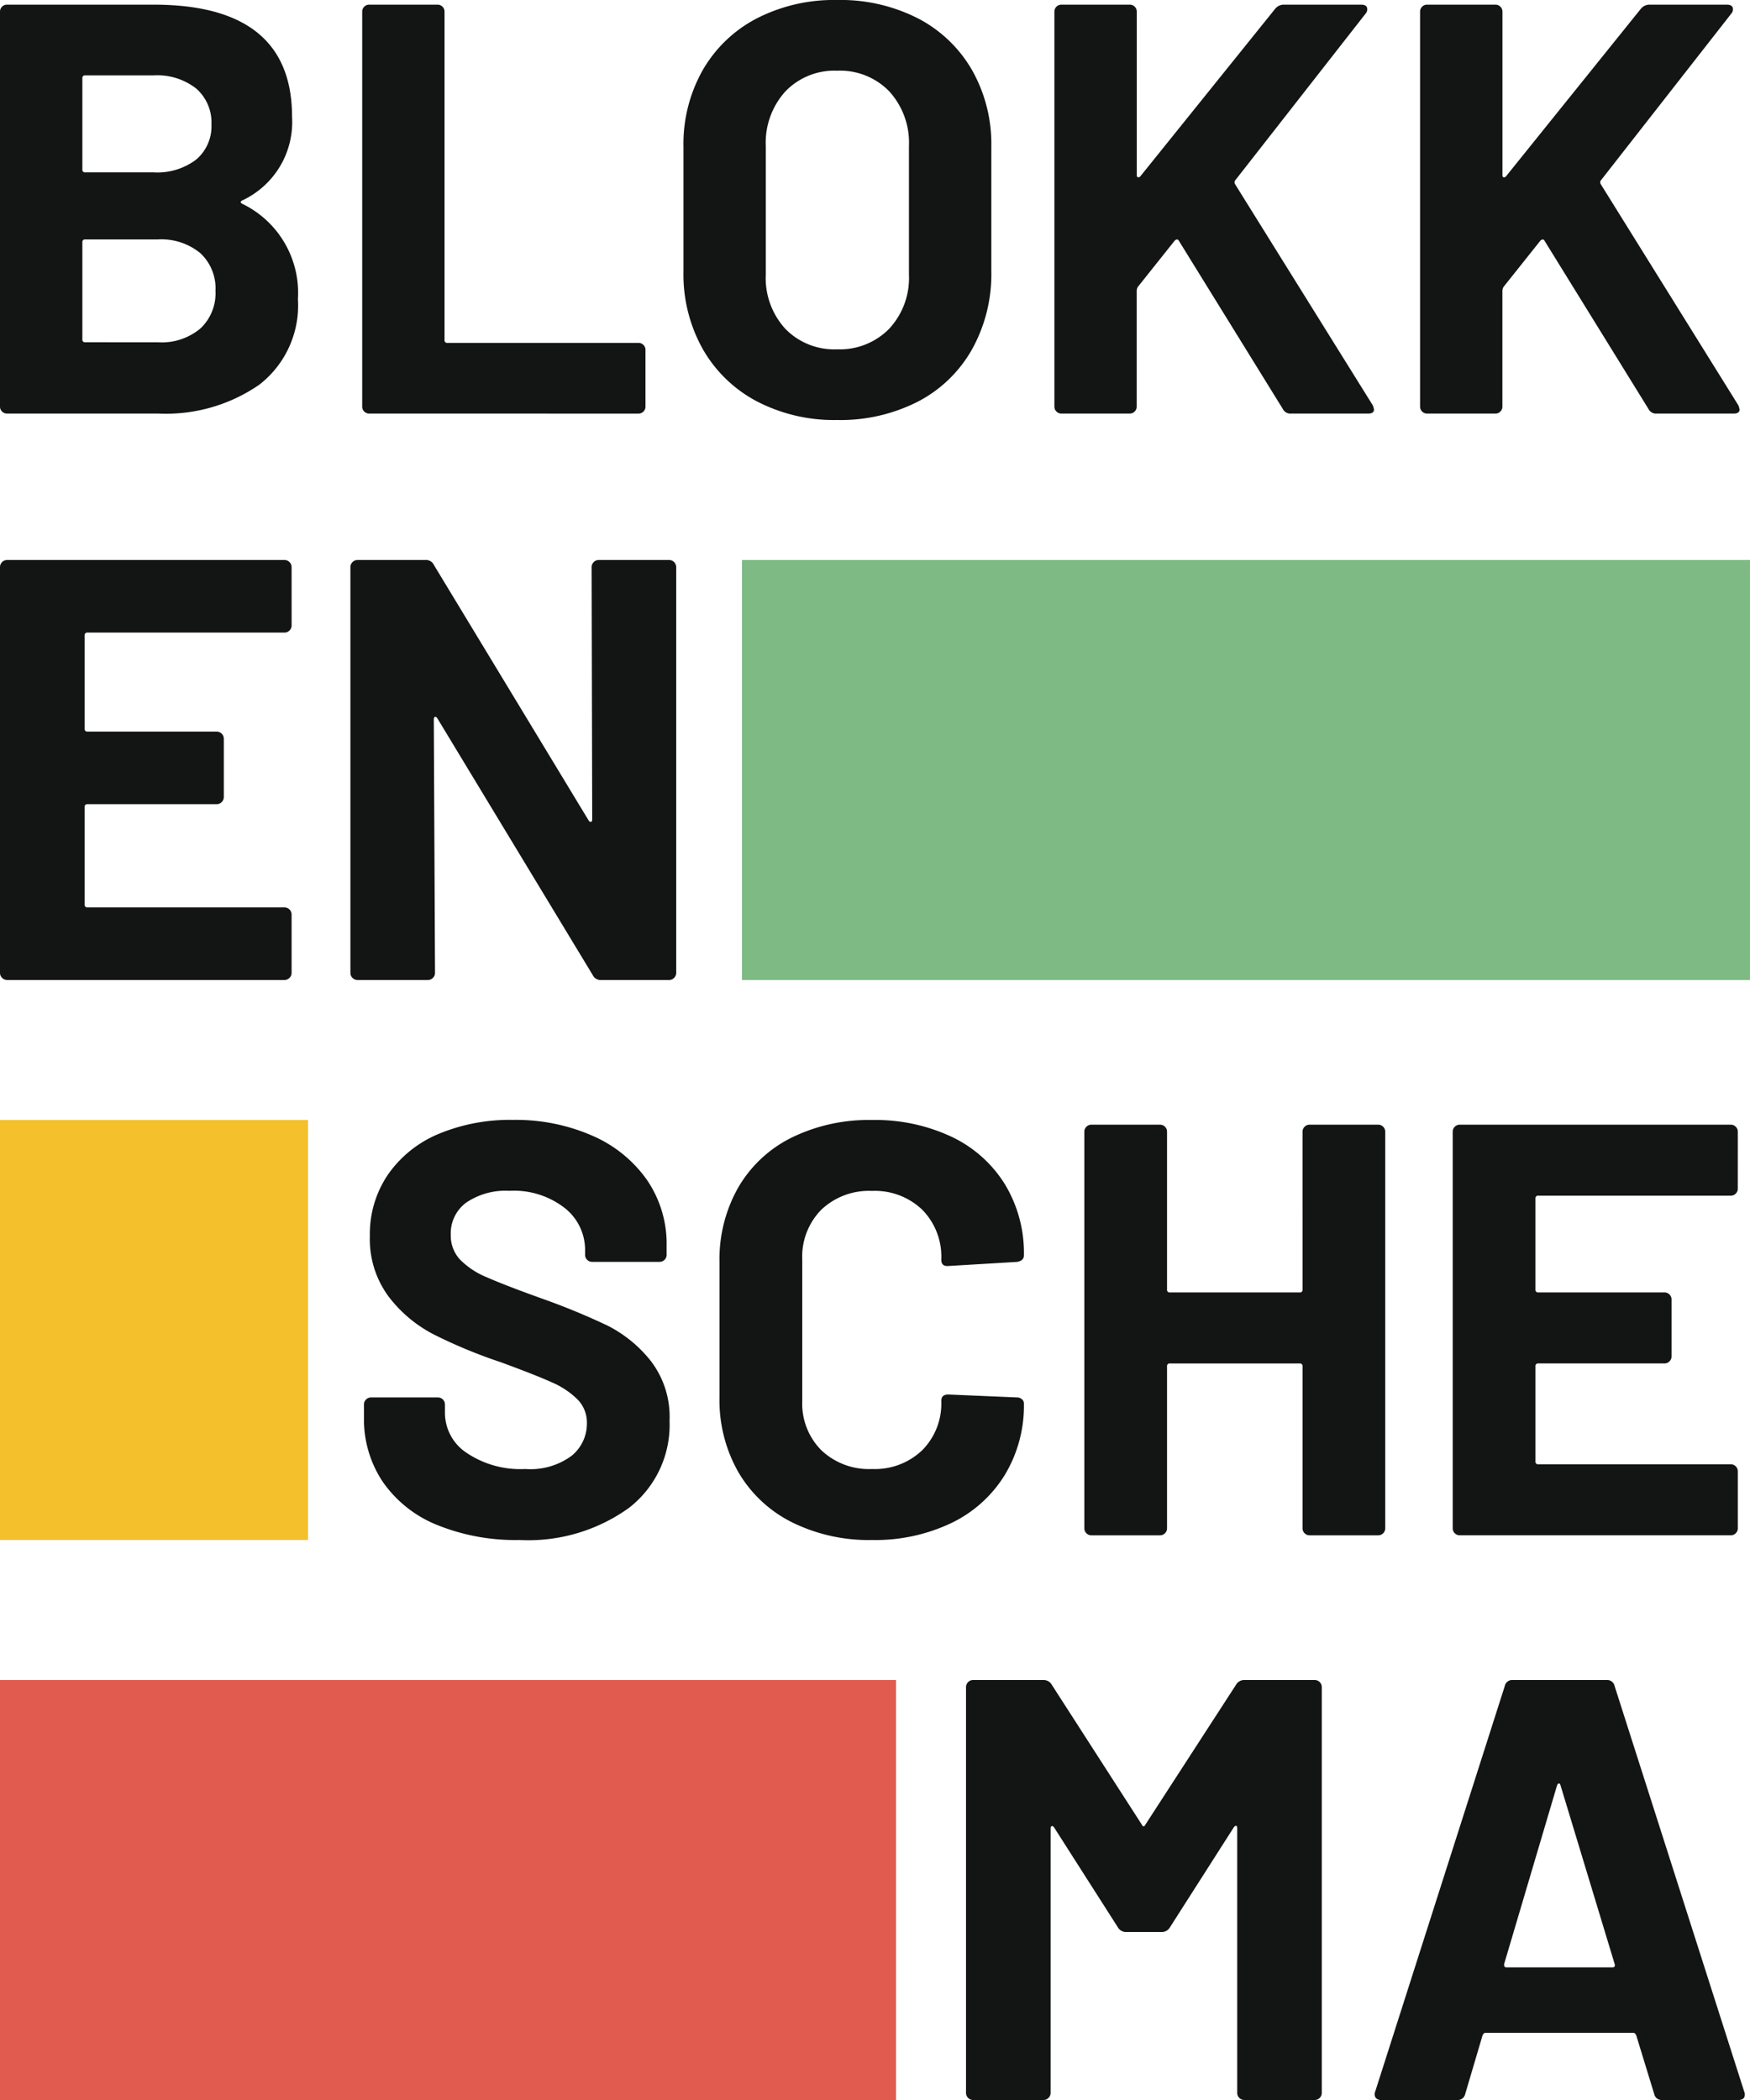
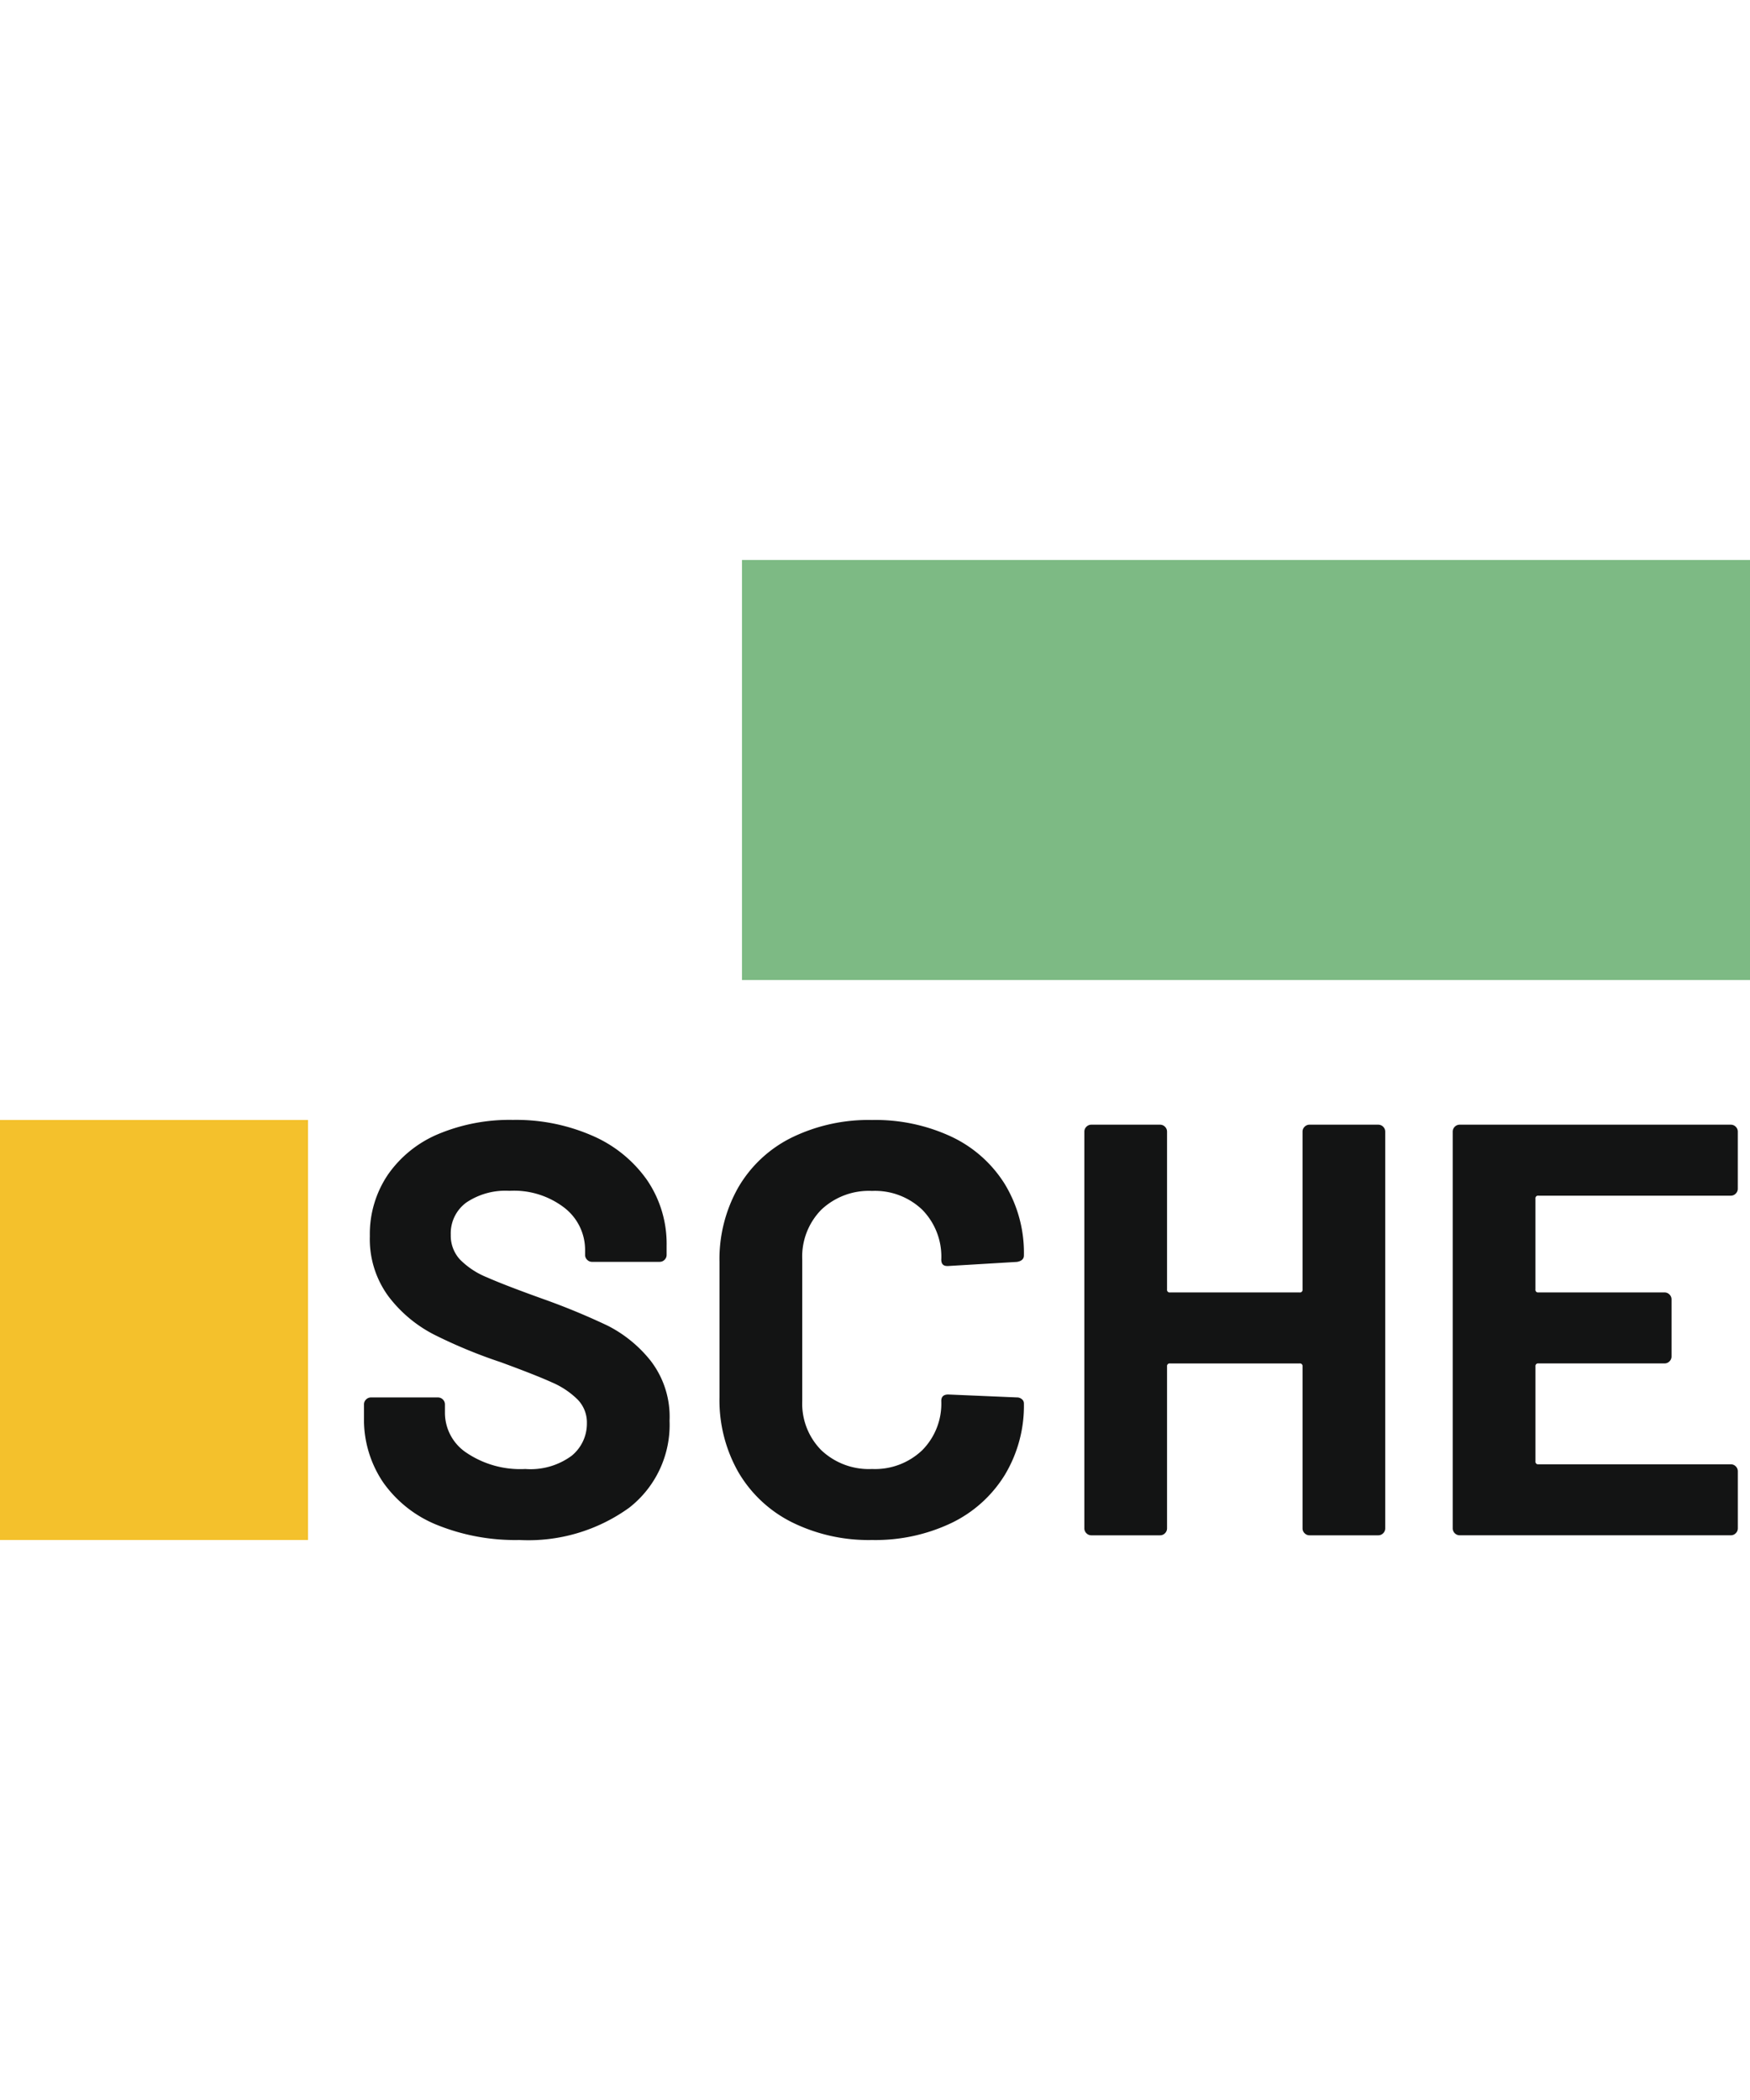
<svg xmlns="http://www.w3.org/2000/svg" width="125" height="150" viewBox="0 0 125 150">
  <g id="Logo_Colour" data-name="Logo Colour" transform="translate(-709 -545)">
-     <path id="Path_118" data-name="Path 118" d="M20.244-19.672q-.25.125,0,.25a7.064,7.064,0,0,1,3.964,6.8,7.16,7.16,0,0,1-2.754,6.113,11.726,11.726,0,0,1-7.218,2.065H3.429a.483.483,0,0,1-.355-.146.483.483,0,0,1-.146-.355V-33.15a.483.483,0,0,1,.146-.355.483.483,0,0,1,.355-.146H13.9q9.889,0,9.889,8.011A6.181,6.181,0,0,1,20.244-19.672ZM9.02-28.6a.184.184,0,0,0-.209.209v6.509a.184.184,0,0,0,.209.209H13.9a4.578,4.578,0,0,0,3.046-.918,3.107,3.107,0,0,0,1.085-2.5,3.217,3.217,0,0,0-1.085-2.566A4.509,4.509,0,0,0,13.9-28.6ZM14.235-9.533a4.318,4.318,0,0,0,3-.981,3.444,3.444,0,0,0,1.085-2.691A3.444,3.444,0,0,0,17.24-15.9a4.382,4.382,0,0,0-3.046-.981H9.02a.184.184,0,0,0-.209.209v6.926a.184.184,0,0,0,.209.209ZM29.3-4.443a.483.483,0,0,1-.355-.146.483.483,0,0,1-.146-.355V-33.15a.483.483,0,0,1,.146-.355.483.483,0,0,1,.355-.146H34.18a.483.483,0,0,1,.355.146.483.483,0,0,1,.146.355V-9.7a.184.184,0,0,0,.209.209H48.533a.483.483,0,0,1,.355.146.483.483,0,0,1,.146.355v4.047a.483.483,0,0,1-.146.355.483.483,0,0,1-.355.146Zm33.421.459a11.926,11.926,0,0,1-5.737-1.335,9.6,9.6,0,0,1-3.86-3.734,10.908,10.908,0,0,1-1.377-5.529v-8.929a10.71,10.71,0,0,1,1.377-5.466,9.5,9.5,0,0,1,3.86-3.693,12.081,12.081,0,0,1,5.737-1.314A12.173,12.173,0,0,1,68.5-32.67a9.5,9.5,0,0,1,3.86,3.693,10.71,10.71,0,0,1,1.377,5.466v8.929a11.023,11.023,0,0,1-1.377,5.549A9.419,9.419,0,0,1,68.5-5.3,12.173,12.173,0,0,1,62.719-3.984Zm0-5.049a4.944,4.944,0,0,0,3.713-1.46,5.332,5.332,0,0,0,1.419-3.88v-9.179a5.452,5.452,0,0,0-1.4-3.9,4.892,4.892,0,0,0-3.734-1.481,4.84,4.84,0,0,0-3.693,1.481,5.452,5.452,0,0,0-1.4,3.9v9.179a5.378,5.378,0,0,0,1.4,3.88A4.876,4.876,0,0,0,62.719-9.033Zm16.022,4.59a.483.483,0,0,1-.355-.146.483.483,0,0,1-.146-.355V-33.15a.483.483,0,0,1,.146-.355.483.483,0,0,1,.355-.146h4.882a.483.483,0,0,1,.355.146.483.483,0,0,1,.146.355v11.683q0,.125.083.146a.173.173,0,0,0,.167-.063l9.638-11.975a.791.791,0,0,1,.626-.292h5.508q.334,0,.417.188a.448.448,0,0,1-.083.438l-9.3,11.892a.24.24,0,0,0-.042.292l9.847,15.814a1.744,1.744,0,0,1,.083.292q0,.292-.417.292H95.139a.6.6,0,0,1-.584-.334L87.128-16.793A.134.134,0,0,0,87-16.877a.24.24,0,0,0-.167.083l-2.629,3.3a.64.64,0,0,0-.083.25v8.3a.483.483,0,0,1-.146.355.483.483,0,0,1-.355.146Zm26.12,0a.483.483,0,0,1-.355-.146.483.483,0,0,1-.146-.355V-33.15a.483.483,0,0,1,.146-.355.483.483,0,0,1,.355-.146h4.882a.483.483,0,0,1,.355.146.483.483,0,0,1,.146.355v11.683q0,.125.083.146a.173.173,0,0,0,.167-.063l9.638-11.975a.791.791,0,0,1,.626-.292h5.508q.334,0,.417.188a.448.448,0,0,1-.083.438l-9.3,11.892a.24.24,0,0,0-.042.292L127.1-5.027a1.743,1.743,0,0,1,.083.292q0,.292-.417.292h-5.508a.6.6,0,0,1-.584-.334l-7.427-12.017a.134.134,0,0,0-.125-.083.24.24,0,0,0-.167.083l-2.629,3.3a.64.64,0,0,0-.083.25v8.3a.483.483,0,0,1-.146.355.483.483,0,0,1-.355.146Z" transform="translate(706.072 578.984)" fill="#131414" />
    <path id="Path_119" data-name="Path 119" d="M-103.089-3.984a14.906,14.906,0,0,1-5.866-1.068,8.65,8.65,0,0,1-3.876-3.059,8,8,0,0,1-1.362-4.63v-.922a.485.485,0,0,1,.147-.356.485.485,0,0,1,.356-.147h4.777a.485.485,0,0,1,.356.147.485.485,0,0,1,.147.356v.628a3.424,3.424,0,0,0,1.55,2.828,6.873,6.873,0,0,0,4.19,1.152A4.954,4.954,0,0,0-99.36-10a2.957,2.957,0,0,0,1.089-2.325,2.345,2.345,0,0,0-.67-1.7,5.921,5.921,0,0,0-1.823-1.215q-1.152-.524-3.666-1.446a35.9,35.9,0,0,1-4.756-1.969,9.551,9.551,0,0,1-3.268-2.744,6.9,6.9,0,0,1-1.32-4.295,7.563,7.563,0,0,1,1.3-4.4,8.271,8.271,0,0,1,3.6-2.891,13.2,13.2,0,0,1,5.321-1.006,13.6,13.6,0,0,1,5.677,1.131,9.254,9.254,0,0,1,3.9,3.163,8.089,8.089,0,0,1,1.4,4.714v.628a.485.485,0,0,1-.147.356.485.485,0,0,1-.356.147h-4.818a.485.485,0,0,1-.356-.147.485.485,0,0,1-.147-.356v-.335a3.806,3.806,0,0,0-1.446-3,5.9,5.9,0,0,0-3.959-1.236,5.012,5.012,0,0,0-3.08.838,2.728,2.728,0,0,0-1.11,2.3,2.515,2.515,0,0,0,.649,1.76,5.7,5.7,0,0,0,1.927,1.278q1.278.566,3.959,1.529a49.317,49.317,0,0,1,4.672,1.927,9.308,9.308,0,0,1,3.059,2.493,6.54,6.54,0,0,1,1.362,4.295,7.5,7.5,0,0,1-2.891,6.222A12.307,12.307,0,0,1-103.089-3.984Zm25.182,0a12.33,12.33,0,0,1-5.74-1.278A9.177,9.177,0,0,1-87.46-8.844,10.387,10.387,0,0,1-88.8-14.166v-9.679a10.387,10.387,0,0,1,1.341-5.321,9.043,9.043,0,0,1,3.813-3.561,12.5,12.5,0,0,1,5.74-1.257A12.813,12.813,0,0,1-72.23-32.79,9.013,9.013,0,0,1-68.417-29.4a9.472,9.472,0,0,1,1.362,5.091q0,.377-.5.461l-4.9.293h-.084q-.419,0-.419-.461a4.773,4.773,0,0,0-1.362-3.561,4.886,4.886,0,0,0-3.582-1.341,4.941,4.941,0,0,0-3.624,1.341,4.773,4.773,0,0,0-1.362,3.561v10.1a4.719,4.719,0,0,0,1.362,3.52,4.941,4.941,0,0,0,3.624,1.341,4.886,4.886,0,0,0,3.582-1.341,4.719,4.719,0,0,0,1.362-3.52q0-.461.5-.461l4.9.209a.529.529,0,0,1,.356.126.377.377,0,0,1,.147.293,9.58,9.58,0,0,1-1.362,5.112A9.1,9.1,0,0,1-72.23-5.2,12.627,12.627,0,0,1-77.907-3.984Zm30.754-29.162a.485.485,0,0,1,.147-.356.485.485,0,0,1,.356-.147h4.9a.485.485,0,0,1,.356.147.485.485,0,0,1,.147.356V-4.822a.485.485,0,0,1-.147.356.485.485,0,0,1-.356.147h-4.9a.485.485,0,0,1-.356-.147.485.485,0,0,1-.147-.356V-16.386a.185.185,0,0,0-.209-.209h-9.26a.185.185,0,0,0-.21.209V-4.822a.485.485,0,0,1-.147.356.485.485,0,0,1-.356.147h-4.9a.485.485,0,0,1-.356-.147.485.485,0,0,1-.147-.356V-33.146a.485.485,0,0,1,.147-.356.485.485,0,0,1,.356-.147h4.9a.485.485,0,0,1,.356.147.485.485,0,0,1,.147.356v11.271a.185.185,0,0,0,.21.209h9.26a.185.185,0,0,0,.209-.209Zm31.089,4.064a.485.485,0,0,1-.147.356.485.485,0,0,1-.356.147H-30.309a.185.185,0,0,0-.209.209v6.494a.185.185,0,0,0,.209.209H-21.3a.485.485,0,0,1,.356.147.485.485,0,0,1,.147.356V-17.1a.485.485,0,0,1-.147.356.485.485,0,0,1-.356.147h-9.008a.185.185,0,0,0-.209.209V-9.6a.185.185,0,0,0,.209.209h13.743a.485.485,0,0,1,.356.147.485.485,0,0,1,.147.356v4.064a.485.485,0,0,1-.147.356.485.485,0,0,1-.356.147H-35.924a.485.485,0,0,1-.356-.147.485.485,0,0,1-.147-.356V-33.146a.485.485,0,0,1,.147-.356.485.485,0,0,1,.356-.147h19.358a.485.485,0,0,1,.356.147.485.485,0,0,1,.147.356Z" transform="translate(849.192 658.984)" fill="#131414" />
-     <path id="Path_120" data-name="Path 120" d="M-44.314,7.743a.672.672,0,0,1,.6-.343H-38.7a.5.5,0,0,1,.364.15.5.5,0,0,1,.15.364V36.886a.5.5,0,0,1-.15.364.5.5,0,0,1-.364.15h-5.014a.5.5,0,0,1-.364-.15.5.5,0,0,1-.15-.364v-18.9q0-.171-.086-.171t-.171.129l-4.543,7.114a.672.672,0,0,1-.6.343h-2.529a.672.672,0,0,1-.6-.343L-57.3,17.943q-.086-.129-.171-.107t-.086.193V36.886a.5.5,0,0,1-.15.364.5.5,0,0,1-.364.15h-5.014a.5.5,0,0,1-.364-.15.5.5,0,0,1-.15-.364V7.914a.5.5,0,0,1,.15-.364.5.5,0,0,1,.364-.15h5.014a.672.672,0,0,1,.6.343l6.429,9.986q.129.257.257,0ZM-13.886,37.4a.538.538,0,0,1-.557-.429l-1.286-4.2q-.086-.171-.214-.171H-26.486q-.129,0-.214.171l-1.243,4.2a.538.538,0,0,1-.557.429h-5.443a.48.48,0,0,1-.386-.15.469.469,0,0,1-.043-.45l9.257-28.971a.538.538,0,0,1,.557-.429h6.729a.538.538,0,0,1,.557.429L-8.014,36.8a.477.477,0,0,1,.043.214q0,.386-.471.386Zm-11.271-9.729q-.043.257.171.257h7.543q.257,0,.171-.257l-3.857-12.729q-.043-.171-.129-.15t-.129.15Z" transform="translate(841.6 657.6)" fill="#131414" />
-     <path id="Path_121" data-name="Path 121" d="M23.757-28.929a.5.5,0,0,1-.15.364.5.5,0,0,1-.364.15H9.185a.189.189,0,0,0-.214.214v6.643a.189.189,0,0,0,.214.214H18.4a.5.5,0,0,1,.364.15.5.5,0,0,1,.15.364v4.157a.5.5,0,0,1-.15.364.5.5,0,0,1-.364.15H9.185a.189.189,0,0,0-.214.214V-9a.189.189,0,0,0,.214.214H23.242a.5.5,0,0,1,.364.15.5.5,0,0,1,.15.364v4.157a.5.5,0,0,1-.15.364.5.5,0,0,1-.364.15H3.442a.5.5,0,0,1-.364-.15.5.5,0,0,1-.15-.364V-33.086a.5.5,0,0,1,.15-.364.5.5,0,0,1,.364-.15h19.8a.5.5,0,0,1,.364.15.5.5,0,0,1,.15.364Zm21.429-4.157a.5.5,0,0,1,.15-.364.5.5,0,0,1,.364-.15h5.014a.5.5,0,0,1,.364.15.5.5,0,0,1,.15.364V-4.114a.5.5,0,0,1-.15.364.5.5,0,0,1-.364.15H45.871a.614.614,0,0,1-.6-.343l-11.1-18.343q-.086-.129-.171-.107t-.086.193L34-4.114a.5.5,0,0,1-.15.364.5.5,0,0,1-.364.15H28.471a.5.5,0,0,1-.364-.15.5.5,0,0,1-.15-.364V-33.086a.5.5,0,0,1,.15-.364.5.5,0,0,1,.364-.15h4.843a.614.614,0,0,1,.6.343L44.971-15q.086.129.171.107t.086-.193Z" transform="translate(706.072 618.6)" fill="#131414" />
    <rect id="Rectangle_179" data-name="Rectangle 179" width="72" height="30" transform="translate(762 585)" fill="#7dba84" />
    <rect id="Rectangle_180" data-name="Rectangle 180" width="22" height="30" transform="translate(709 625)" fill="#f4c12c" />
-     <rect id="Rectangle_181" data-name="Rectangle 181" width="64" height="30" transform="translate(709 665)" fill="#e25b4f" />
  </g>
</svg>